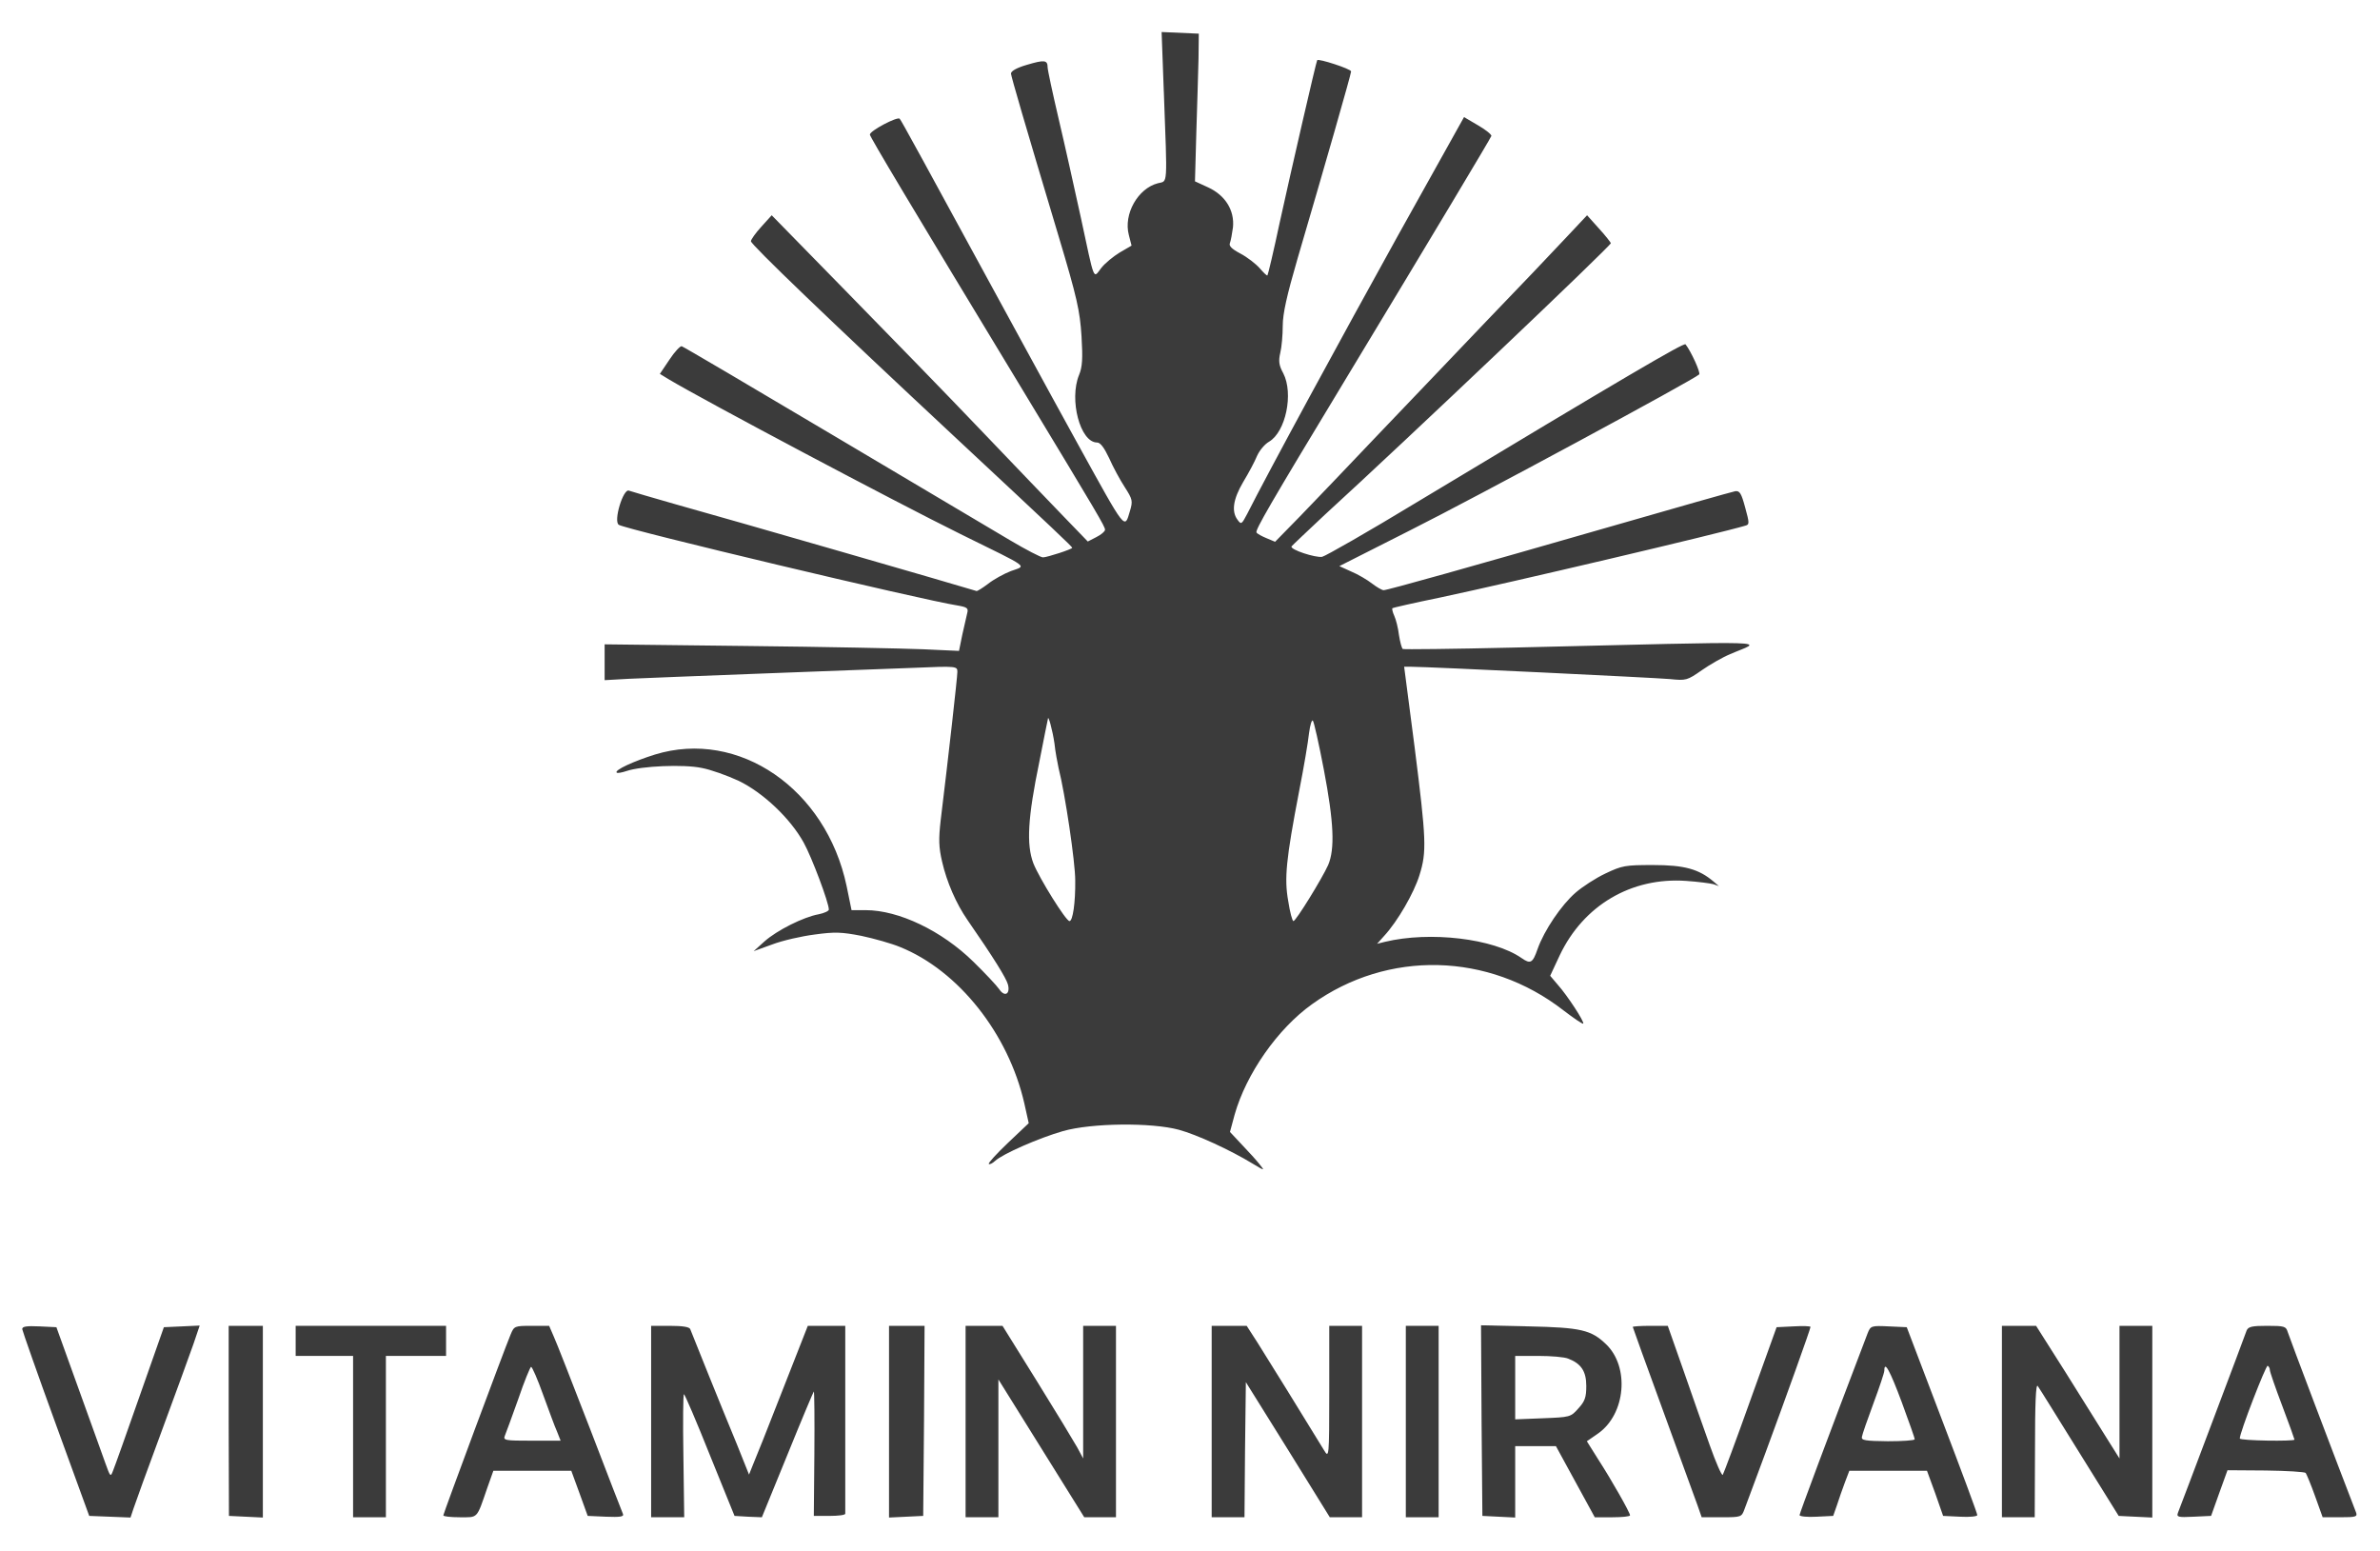
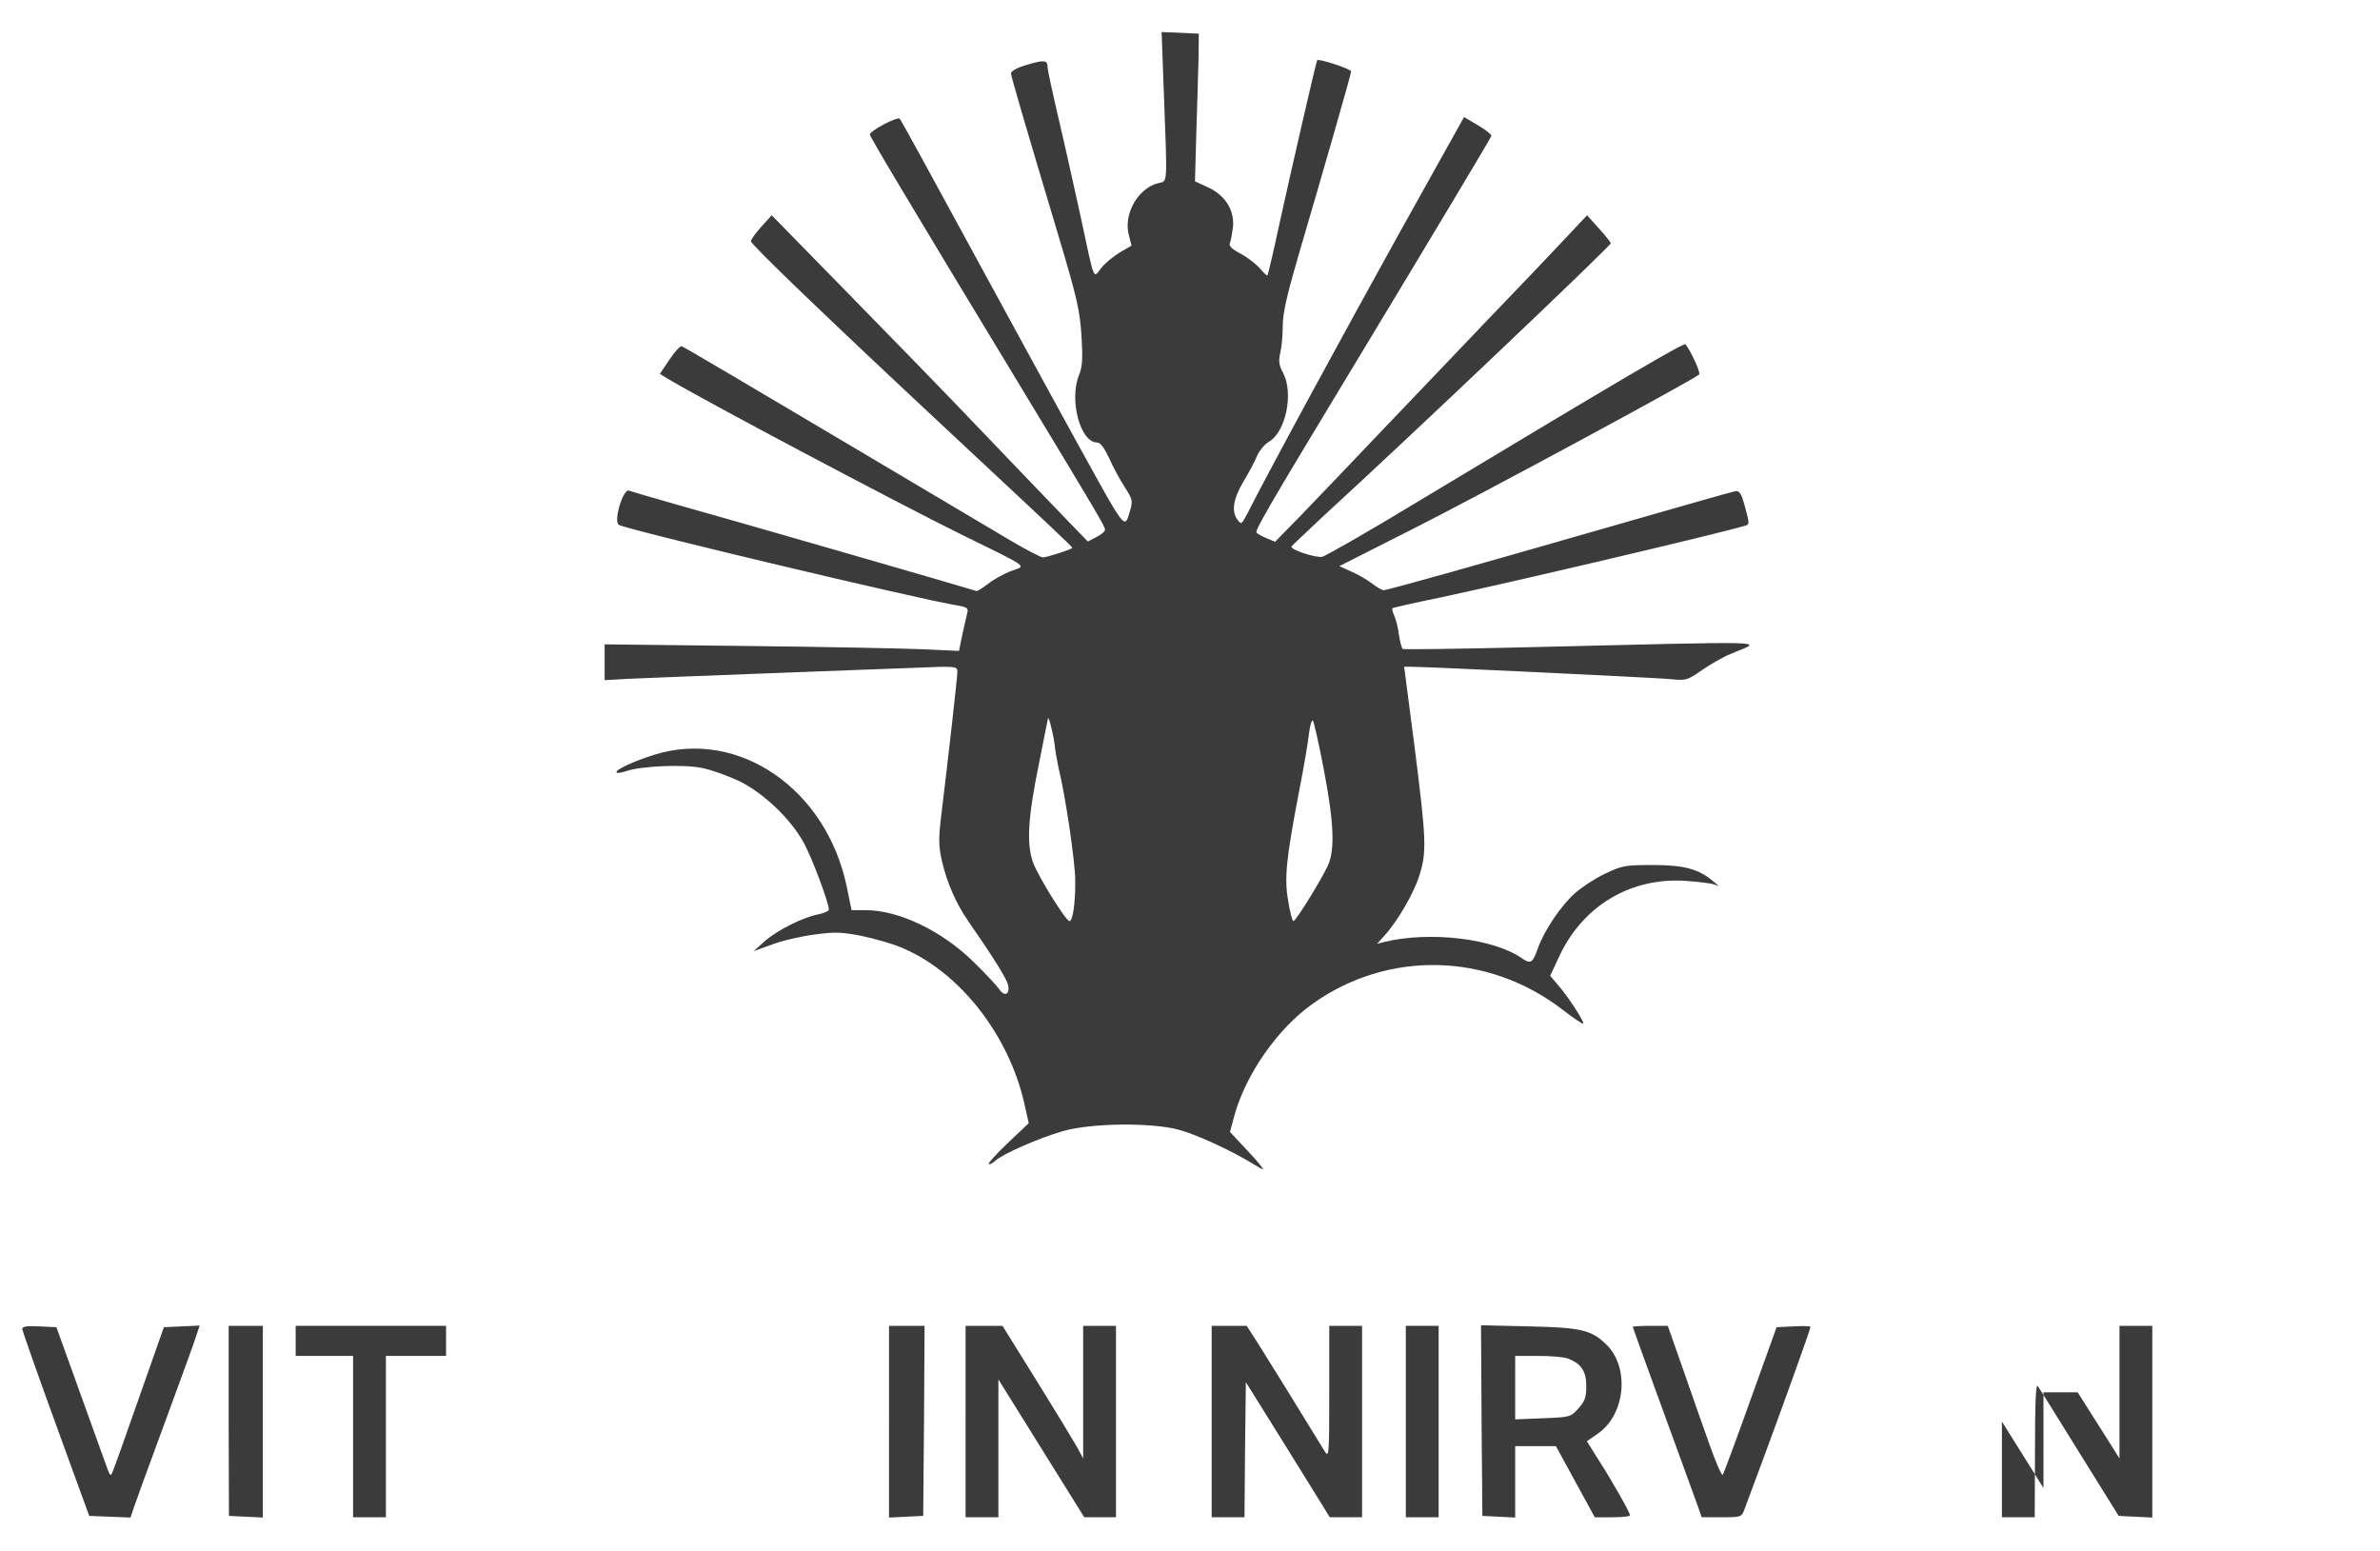
<svg xmlns="http://www.w3.org/2000/svg" height="567.296" width="870.4" style="max-height: 500px" version="1.0" viewBox="79.872 221.184 870.4 567.296" preserveAspectRatio="xMidYMid meet">
  <g transform="translate(0,1024) scale(0.1,-0.1)" fill="#3b3b3b" stroke="none">
    <path d="M5055 7693 c13 -356 15 -325 -22 -335 -73 -19 -126 -113 -106 -189 l10 -39 -43 -25 c-23 -14 -54 -39 -68 -57 -30 -39 -23 -55 -75 187 -23 105 -59 267 -81 360 -22 94 -40 178 -40 187 0 27 -12 28 -76 9 -38 -11 -58 -23 -58 -32 2 -15 48 -174 174 -594 68 -227 78 -273 84 -366 5 -83 3 -113 -9 -142 -37 -90 4 -247 66 -247 12 0 26 -19 44 -57 14 -32 40 -80 57 -106 29 -45 30 -51 19 -88 -20 -67 -13 -76 -188 241 -44 80 -138 251 -208 380 -377 692 -439 806 -446 814 -8 9 -109 -44 -109 -58 0 -8 148 -256 560 -936 274 -453 300 -497 300 -509 0 -6 -14 -18 -32 -27 l-31 -16 -86 89 c-47 49 -185 192 -305 318 -121 127 -343 355 -493 508 l-272 278 -38 -42 c-21 -23 -38 -47 -38 -53 0 -12 284 -285 745 -715 371 -346 430 -402 430 -406 0 -5 -92 -35 -107 -35 -8 0 -62 28 -121 63 -59 35 -351 208 -649 385 -298 177 -546 323 -551 324 -5 2 -26 -20 -45 -49 l-35 -52 31 -19 c132 -79 830 -449 1069 -567 260 -128 241 -114 184 -135 -26 -10 -64 -31 -84 -47 -20 -15 -39 -27 -42 -26 -61 19 -895 260 -1100 317 -85 24 -162 47 -171 50 -21 9 -58 -113 -37 -125 26 -17 1110 -275 1239 -295 35 -6 40 -10 35 -28 -3 -12 -11 -47 -18 -79 l-12 -59 -131 6 c-71 3 -363 9 -647 12 l-518 6 0 -65 0 -66 88 5 c48 2 265 11 482 19 217 8 468 18 558 21 161 7 162 6 162 -15 0 -19 -33 -313 -61 -542 -8 -70 -7 -99 5 -151 17 -75 52 -155 93 -214 95 -137 142 -213 148 -236 9 -35 -12 -47 -32 -17 -9 13 -51 58 -94 100 -116 114 -274 189 -394 189 l-52 0 -18 88 c-75 356 -395 575 -701 481 -77 -24 -149 -57 -140 -66 3 -3 19 0 37 6 53 18 208 25 274 11 33 -6 94 -28 135 -47 89 -43 189 -137 238 -226 29 -52 92 -219 92 -245 0 -5 -17 -13 -37 -17 -56 -10 -153 -59 -198 -99 l-40 -36 69 25 c37 14 107 30 155 36 73 10 98 9 170 -5 47 -10 111 -28 142 -41 213 -86 396 -317 454 -572 l16 -72 -76 -72 c-41 -39 -73 -74 -70 -77 3 -3 13 2 23 11 28 26 161 84 248 109 105 30 324 32 424 5 66 -18 188 -74 270 -124 45 -27 45 -27 25 -2 -10 13 -39 45 -64 71 l-44 47 17 63 c42 149 157 314 283 404 277 199 646 190 919 -22 38 -29 70 -51 73 -49 5 6 -58 103 -93 142 l-28 33 35 75 c87 183 262 286 462 272 44 -3 89 -9 100 -12 l20 -7 -20 17 c-53 45 -106 60 -220 60 -103 0 -114 -2 -175 -31 -36 -17 -85 -49 -109 -70 -52 -45 -115 -138 -139 -206 -18 -52 -26 -56 -59 -33 -102 71 -334 99 -500 59 l-28 -7 26 29 c49 53 109 157 129 222 27 86 25 129 -18 470 l-38 292 27 0 c60 0 888 -40 945 -45 59 -6 63 -5 116 32 30 21 77 48 104 59 115 51 219 48 -800 24 -215 -5 -393 -7 -397 -5 -4 3 -10 26 -14 51 -3 26 -11 57 -17 70 -6 13 -9 26 -7 28 2 2 81 20 174 39 268 57 1020 234 1117 263 15 4 15 9 -1 67 -14 52 -20 61 -36 59 -11 -2 -216 -60 -455 -129 -507 -146 -817 -233 -831 -233 -6 0 -25 11 -42 24 -18 14 -52 34 -76 44 l-44 20 259 131 c241 121 1038 551 1057 570 6 6 -30 85 -50 110 -6 7 -219 -118 -982 -577 -178 -108 -334 -197 -347 -200 -24 -4 -117 26 -112 38 2 3 57 55 122 116 301 275 1046 983 1046 993 -1 3 -20 28 -44 54 l-43 48 -79 -84 c-43 -46 -173 -183 -289 -303 -115 -121 -295 -309 -400 -419 -104 -110 -231 -242 -281 -294 l-92 -94 -31 13 c-17 7 -34 16 -37 21 -5 9 48 101 319 549 336 556 537 892 540 901 1 5 -21 23 -49 39 l-51 30 -241 -432 c-204 -368 -478 -872 -552 -1019 -20 -38 -22 -40 -35 -22 -23 30 -17 75 20 138 20 33 43 76 51 96 9 20 28 43 44 52 61 36 90 176 52 250 -16 29 -18 45 -11 75 5 20 9 65 9 99 0 44 15 111 54 245 97 330 196 675 196 685 0 9 -120 48 -124 41 -4 -6 -95 -402 -137 -593 -22 -104 -43 -192 -45 -194 -2 -2 -14 10 -28 26 -14 16 -46 41 -71 54 -32 17 -43 28 -38 39 3 8 8 34 11 57 6 62 -28 117 -91 146 l-48 22 5 180 c3 99 7 221 8 270 l1 90 -68 3 -68 3 8 -218z m-400 -2383 c3 -30 11 -71 15 -90 24 -94 61 -344 61 -411 1 -82 -9 -149 -21 -149 -13 0 -110 156 -132 211 -26 69 -21 165 22 373 16 82 30 151 31 155 1 18 17 -41 24 -89z m985 -95 c37 -194 41 -291 16 -350 -22 -49 -118 -205 -127 -205 -4 0 -13 33 -19 73 -15 83 -8 153 40 403 17 86 33 181 36 211 4 30 10 50 14 46 4 -4 22 -84 40 -178z" fill="#3b3b3b" />
    <path d="M880 3168 c1 -7 56 -164 123 -348 l122 -335 76 -3 75 -3 11 33 c6 18 52 146 103 283 51 138 103 281 116 318 l23 68 -65 -3 -66 -3 -88 -250 c-48 -137 -92 -261 -98 -275 -9 -24 -10 -22 -28 28 -11 30 -55 154 -99 275 l-80 222 -62 3 c-47 2 -63 0 -63 -10z" fill="#3b3b3b" />
    <path d="M1635 2832 l1 -347 62 -3 62 -3 0 351 0 350 -62 0 -63 0 0 -348z" fill="#3b3b3b" />
    <path d="M1880 3125 l0 -55 105 0 105 0 0 -295 0 -295 60 0 60 0 0 295 0 295 110 0 110 0 0 55 0 55 -275 0 -275 0 0 -55z" fill="#3b3b3b" />
-     <path d="M2666 3148 c-25 -60 -246 -655 -246 -661 0 -4 27 -7 60 -7 68 0 61 -8 101 108 l22 62 142 0 143 0 30 -82 30 -83 67 -3 c52 -2 66 0 62 10 -3 7 -58 148 -121 313 -64 165 -123 317 -133 338 l-16 37 -64 0 c-63 0 -64 -1 -77 -32z m119 -220 c21 -57 43 -118 51 -135 l13 -33 -106 0 c-96 0 -105 1 -98 18 4 9 26 70 49 134 22 65 44 118 47 118 4 0 24 -46 44 -102z" fill="#3b3b3b" />
-     <path d="M3180 2830 l0 -350 60 0 61 0 -3 225 c-2 124 -1 225 2 225 3 0 46 -100 95 -223 l90 -222 50 -3 50 -2 94 230 c51 126 95 230 96 230 2 0 3 -102 2 -227 l-2 -228 58 0 c31 0 57 3 57 8 0 4 0 160 0 347 l0 340 -68 0 -69 0 -93 -237 c-51 -131 -100 -254 -108 -272 l-14 -35 -44 110 c-51 123 -164 403 -171 422 -3 8 -28 12 -74 12 l-69 0 0 -350z" fill="#3b3b3b" />
    <path d="M4050 2830 l0 -351 63 3 62 3 3 348 2 347 -65 0 -65 0 0 -350z" fill="#3b3b3b" />
    <path d="M4330 2830 l0 -350 60 0 60 0 0 252 0 252 157 -252 157 -252 58 0 58 0 0 350 0 350 -60 0 -60 0 0 -242 0 -243 -22 41 c-13 23 -79 132 -148 243 l-125 201 -67 0 -68 0 0 -350z" fill="#3b3b3b" />
    <path d="M5230 2830 l0 -350 60 0 60 0 2 247 3 247 154 -247 153 -247 59 0 59 0 0 350 0 350 -60 0 -60 0 0 -242 c0 -240 -1 -243 -19 -213 -72 118 -210 341 -243 393 l-40 62 -64 0 -64 0 0 -350z" fill="#3b3b3b" />
    <path d="M5940 2830 l0 -350 60 0 60 0 0 350 0 350 -60 0 -60 0 0 -350z" fill="#3b3b3b" />
    <path d="M6217 2833 l3 -348 60 -3 60 -3 0 131 0 130 74 0 75 0 71 -130 71 -130 65 0 c35 0 64 3 64 7 0 10 -68 130 -116 204 l-42 67 42 29 c100 71 115 243 28 326 -54 52 -92 61 -282 65 l-175 4 2 -349z m317 227 c47 -18 66 -46 66 -100 0 -41 -5 -56 -29 -82 -28 -32 -31 -32 -130 -36 l-101 -4 0 116 0 116 84 0 c47 0 96 -4 110 -10z" fill="#3b3b3b" />
    <path d="M6770 3176 c0 -2 50 -140 111 -307 61 -167 118 -323 126 -346 l15 -43 73 0 c71 0 73 1 83 28 6 15 40 108 77 207 74 200 165 454 165 461 0 3 -28 4 -62 2 l-62 -3 -96 -267 c-52 -146 -98 -269 -101 -273 -4 -3 -25 45 -47 107 -22 62 -66 186 -97 276 l-57 162 -64 0 c-35 0 -64 -2 -64 -4z" fill="#3b3b3b" />
-     <path d="M7629 3153 c-150 -393 -249 -659 -249 -665 0 -5 28 -8 62 -6 l61 3 14 40 c7 22 20 59 29 83 l16 42 142 0 142 0 30 -82 29 -83 63 -3 c34 -2 62 1 62 6 0 6 -58 162 -129 348 l-129 339 -66 3 c-64 3 -66 2 -77 -25z m125 -253 c26 -71 48 -132 47 -135 -1 -4 -45 -7 -98 -7 -82 1 -98 3 -95 16 1 8 20 63 42 122 22 59 40 113 40 120 0 38 20 2 64 -116z" fill="#3b3b3b" />
-     <path d="M8120 2830 l0 -350 60 0 60 0 1 248 c0 167 3 242 10 232 6 -8 74 -118 153 -245 l143 -230 61 -3 62 -3 0 351 0 350 -60 0 -60 0 0 -242 0 -243 -44 70 c-24 39 -93 148 -152 243 l-109 172 -62 0 -63 0 0 -350z" fill="#3b3b3b" />
-     <path d="M9015 3163 c-3 -10 -60 -160 -125 -333 -65 -173 -122 -323 -126 -333 -6 -16 -1 -18 57 -15 l64 3 30 84 30 83 140 -1 c77 -1 143 -5 146 -9 3 -4 19 -42 34 -84 l28 -78 64 0 c58 0 64 2 58 18 -70 181 -245 643 -250 660 -6 20 -12 22 -75 22 -55 0 -69 -3 -75 -17z m85 -145 c0 -6 20 -64 45 -130 25 -66 45 -122 45 -124 0 -7 -200 -4 -200 4 -1 20 96 270 102 266 5 -3 8 -10 8 -16z" fill="#3b3b3b" />
+     <path d="M8120 2830 l0 -350 60 0 60 0 1 248 c0 167 3 242 10 232 6 -8 74 -118 153 -245 l143 -230 61 -3 62 -3 0 351 0 350 -60 0 -60 0 0 -242 0 -243 -44 70 l-109 172 -62 0 -63 0 0 -350z" fill="#3b3b3b" />
  </g>
</svg>